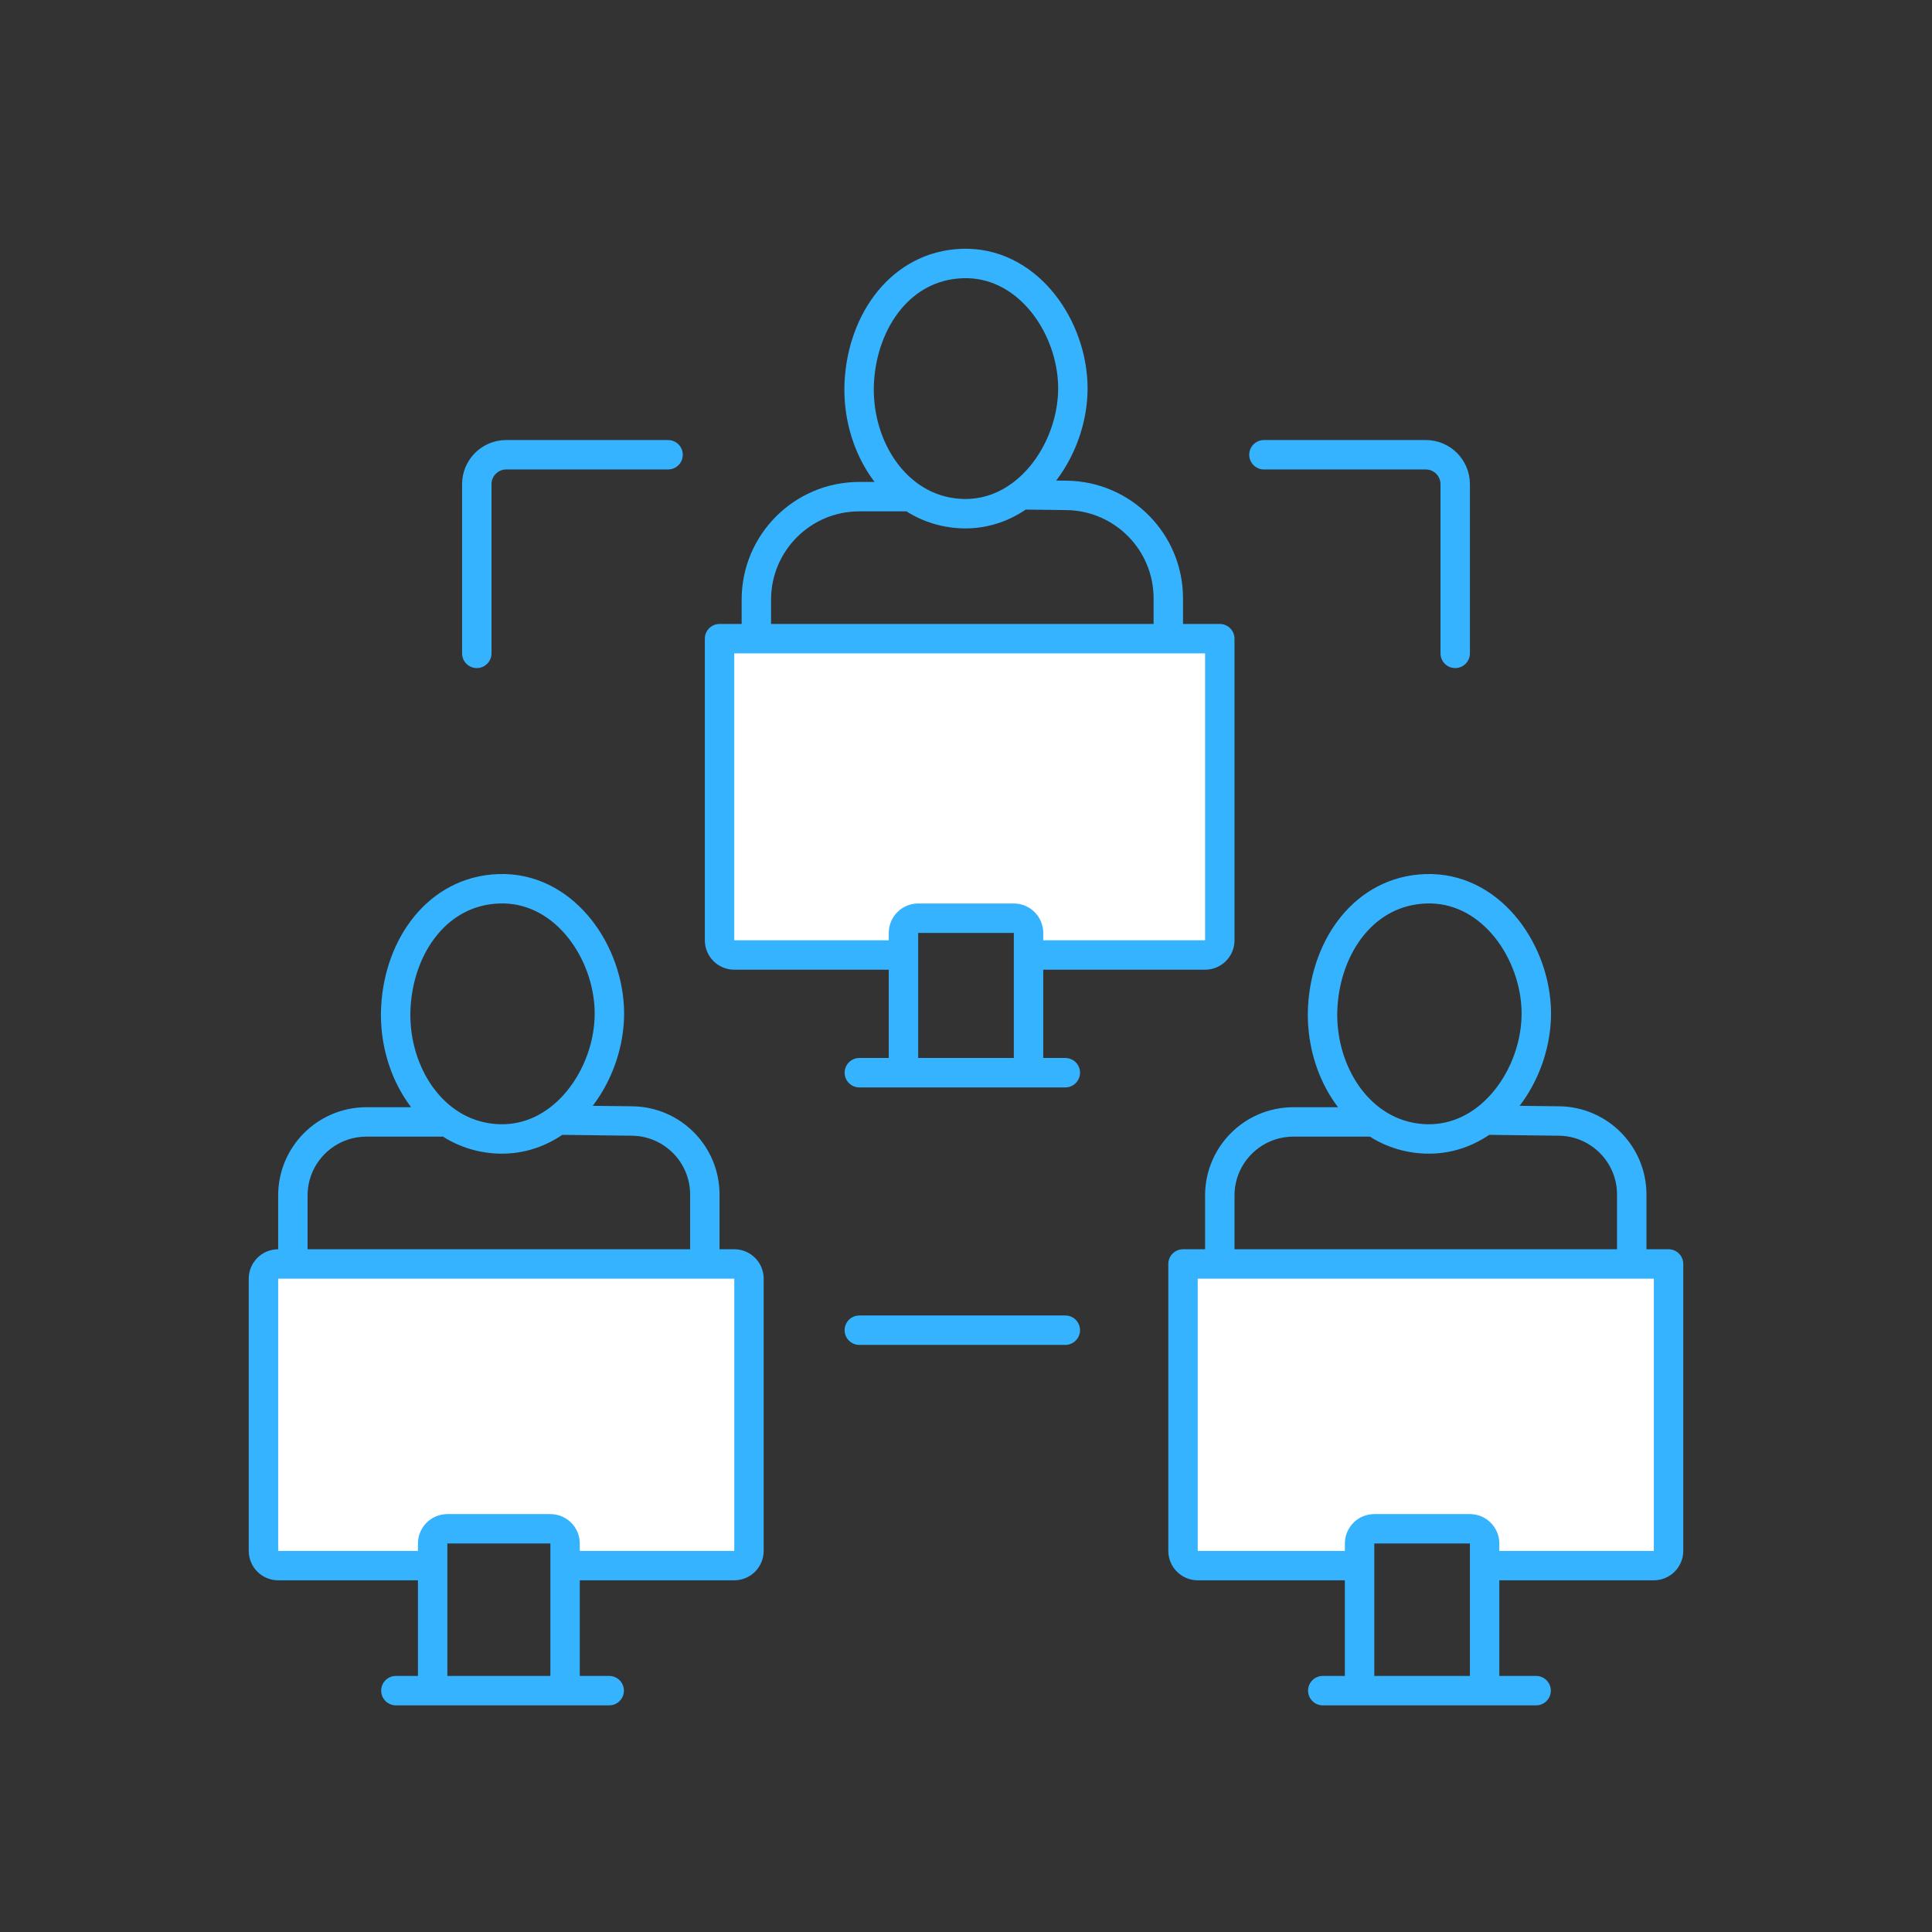
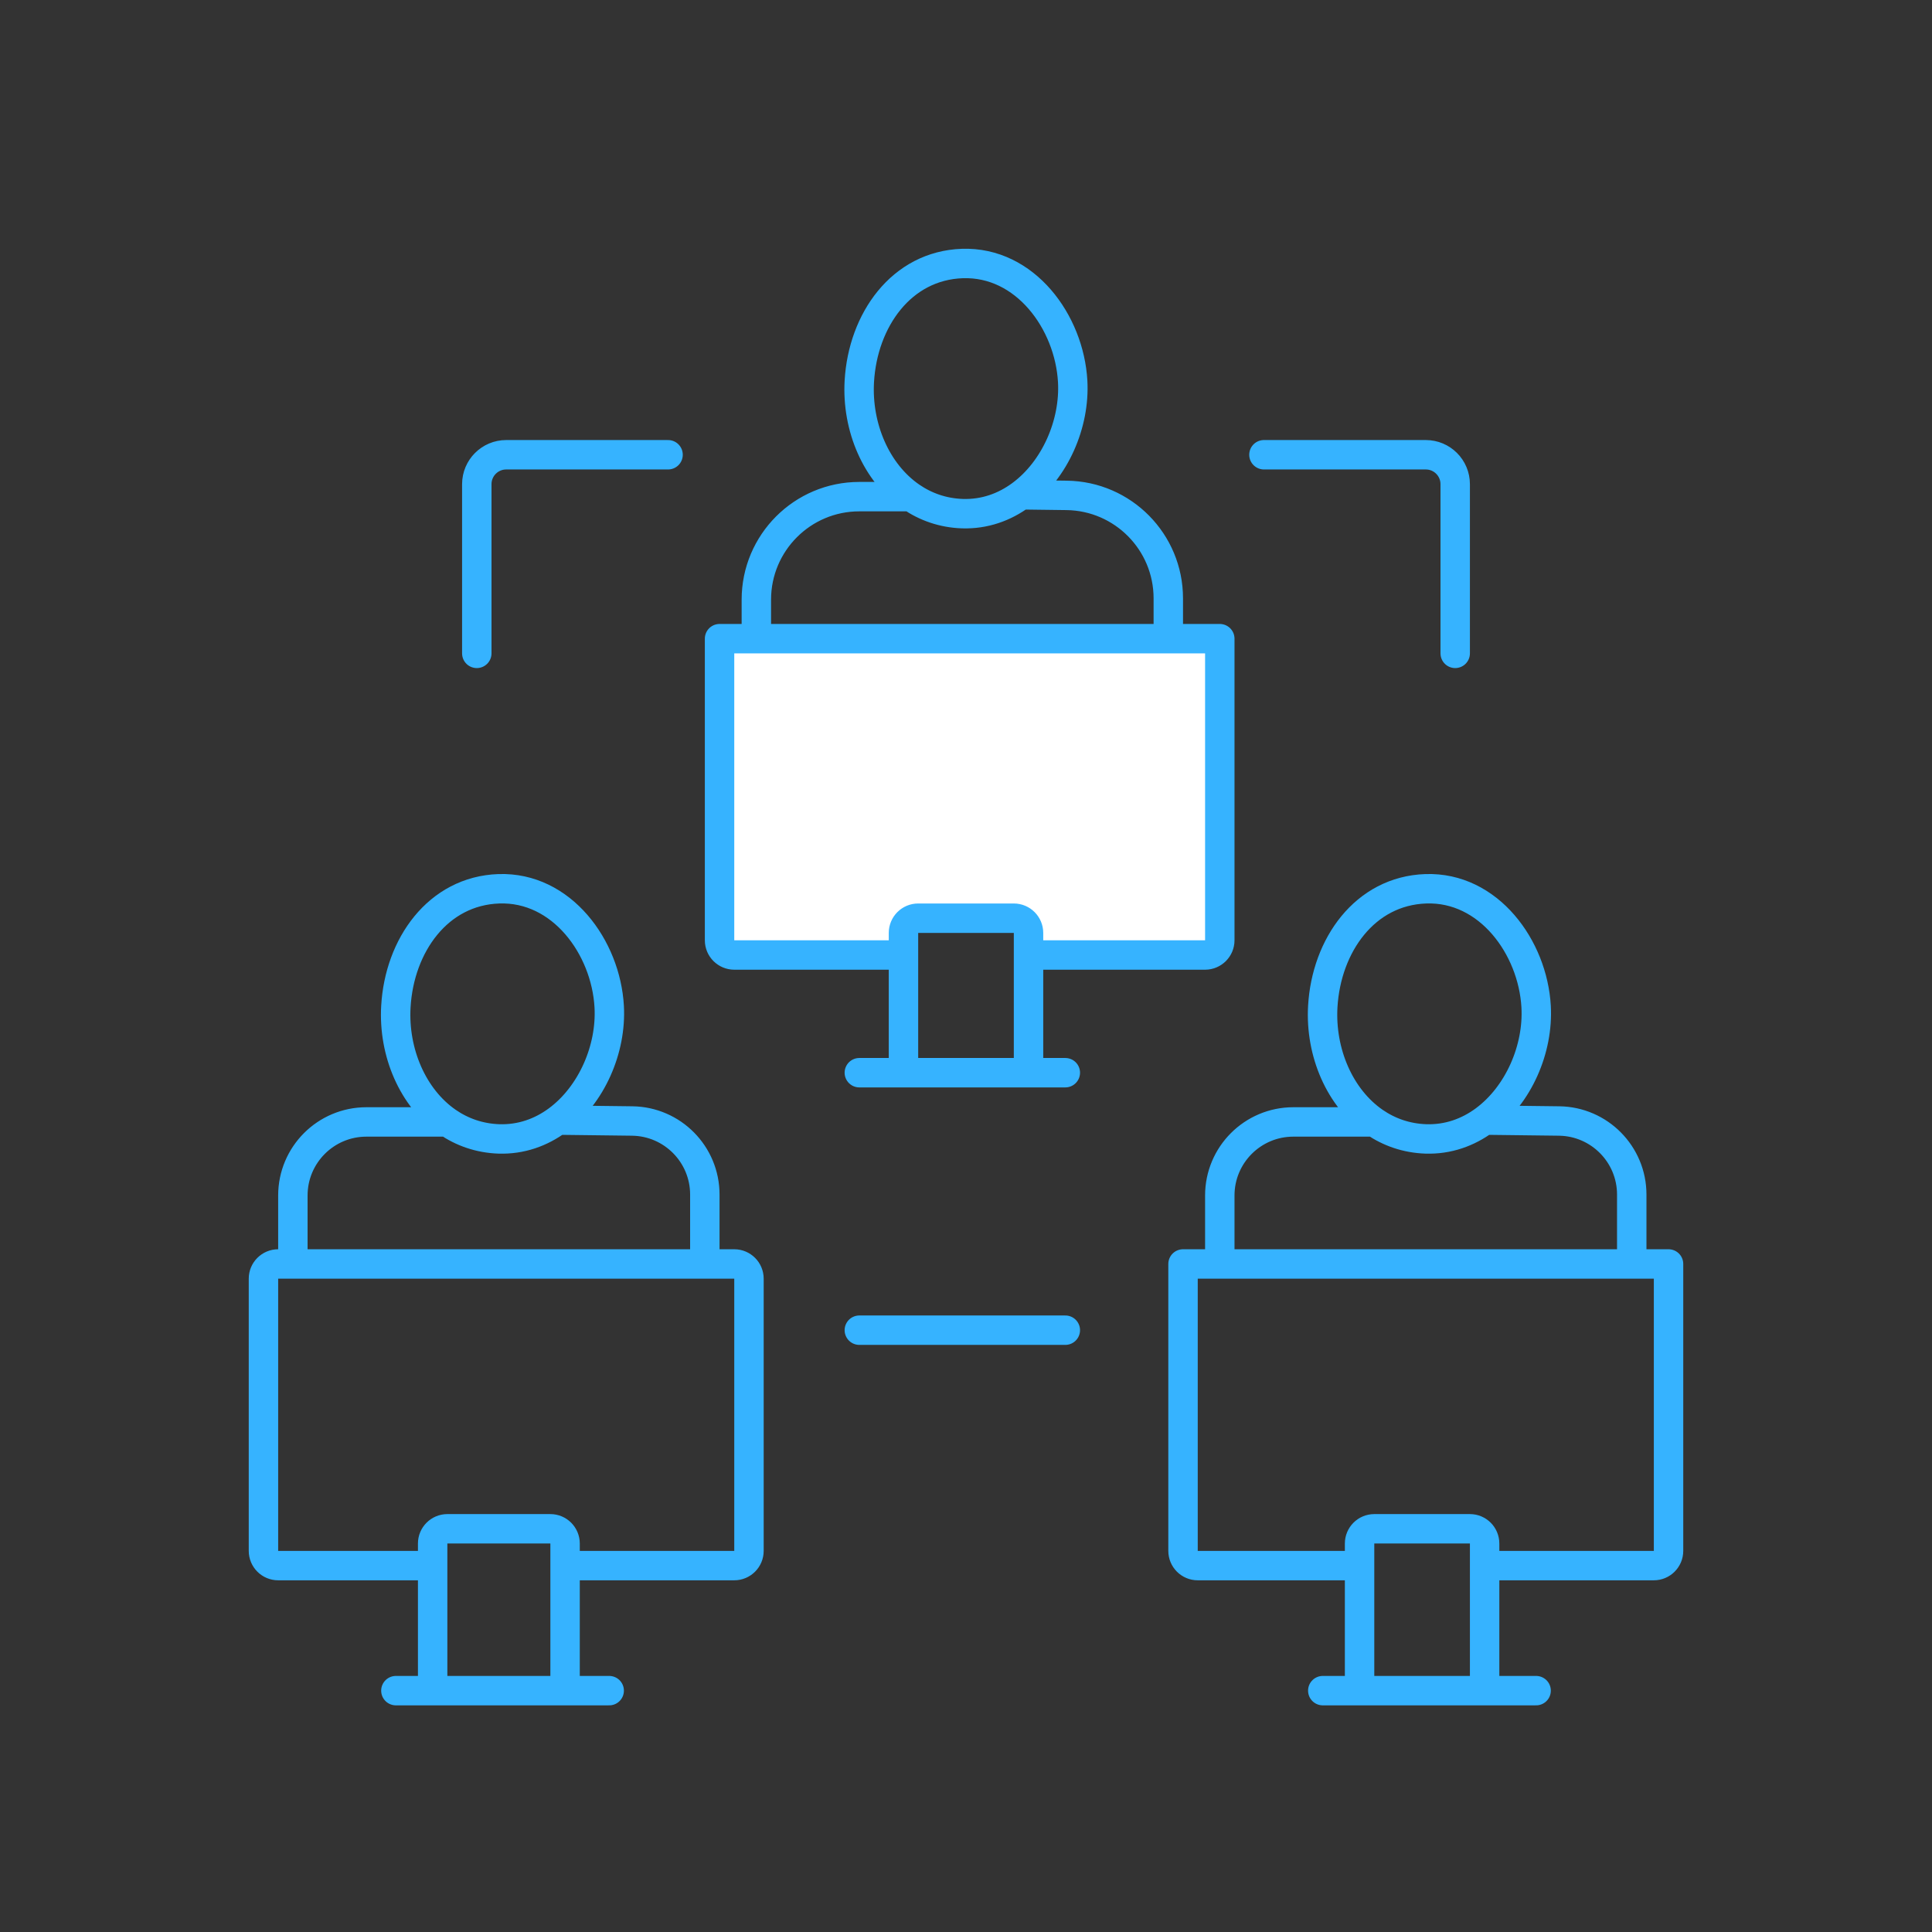
<svg xmlns="http://www.w3.org/2000/svg" width="66" height="66" viewBox="0 0 66 66" fill="none">
  <rect x="0" y="0" width="66" height="66" fill="#333333" stroke="none" />
-   <path d="M14.78 52.729C14.78 52.451 15.005 52.226 15.283 52.226H18.801C19.079 52.226 19.304 52.451 19.304 52.729V53.483H25.084C25.361 53.483 25.586 53.258 25.586 52.98V43.681C25.586 43.404 25.361 43.179 25.084 43.179H24.078H10.005H9.503C9.225 43.179 9 43.404 9 43.681V52.98C9 53.258 9.225 53.483 9.503 53.483H14.78V52.729Z" fill="white" />
  <path d="M24.581 32.121C24.581 32.399 24.806 32.624 25.084 32.624H30.864V31.87C30.864 31.592 31.089 31.367 31.366 31.367H34.633C34.911 31.367 35.136 31.592 35.136 31.87V32.624H41.167C41.445 32.624 41.67 32.399 41.67 32.121V21.818H39.911H25.838H24.581V32.121Z" fill="white" />
-   <path d="M41.67 43.179H40.414V52.98C40.414 53.258 40.639 53.483 40.916 53.483H46.445V52.729C46.445 52.451 46.67 52.226 46.948 52.226H50.215C50.492 52.226 50.717 52.451 50.717 52.729V53.483H56.497C56.775 53.483 57 53.258 57 52.98V43.179H55.743H41.67Z" fill="white" />
  <path d="M30.864 32.624H25.084C24.806 32.624 24.581 32.399 24.581 32.121V21.818M30.864 32.624V31.87C30.864 31.592 31.089 31.367 31.366 31.367H34.633C34.911 31.367 35.136 31.592 35.136 31.87V32.624M30.864 32.624V36.645M24.581 21.818H41.67M24.581 21.818H25.838M41.67 21.818V32.121C41.67 32.399 41.445 32.624 41.167 32.624H35.136M41.67 21.818H39.911M35.136 32.624V36.645M30.864 36.645H35.136M30.864 36.645H29.356M35.136 36.645H36.393M40.414 43.179H57M40.414 43.179V52.98C40.414 53.258 40.639 53.483 40.916 53.483H46.445M40.414 43.179H41.67M57 43.179V52.98C57 53.258 56.775 53.483 56.497 53.483H50.717M57 43.179H55.743M50.717 53.483V52.729C50.717 52.451 50.492 52.226 50.215 52.226H46.948C46.67 52.226 46.445 52.451 46.445 52.729V53.483M50.717 53.483V57.755M46.445 57.755H50.717M46.445 57.755H45.188M46.445 57.755V53.483M50.717 57.755H52.476M19.304 57.755H14.78M19.304 57.755H20.811M19.304 57.755V53.483M14.78 57.755H13.524M14.78 57.755V53.483M14.78 53.483V52.729C14.78 52.451 15.005 52.226 15.283 52.226H18.801C19.079 52.226 19.304 52.451 19.304 52.729V53.483M14.78 53.483H9.503C9.225 53.483 9 53.258 9 52.98V43.681C9 43.404 9.225 43.179 9.503 43.179H10.005M19.304 53.483H25.084C25.361 53.483 25.586 53.258 25.586 52.98V43.681C25.586 43.404 25.361 43.179 25.084 43.179H24.078M16.288 22.32V16.54C16.288 15.985 16.738 15.535 17.293 15.535H22.822M43.178 15.535H48.707C49.262 15.535 49.712 15.985 49.712 16.54V22.32M29.356 45.441H36.393M10.005 43.179V40.84C10.005 39.452 11.13 38.327 12.518 38.327H15.283M10.005 43.179H24.078M15.283 38.327C15.783 38.672 16.376 38.884 17.042 38.907C17.801 38.932 18.483 38.685 19.052 38.264M15.283 38.327C14.102 37.511 13.433 35.952 13.524 34.383C13.644 32.3 14.957 30.434 17.042 30.362C19.193 30.288 20.697 32.363 20.811 34.383C20.894 35.84 20.206 37.409 19.052 38.264M19.052 38.264L21.597 38.295C22.973 38.313 24.078 39.433 24.078 40.808V43.179M46.948 38.327C47.448 38.672 48.041 38.884 48.707 38.907C49.466 38.932 50.148 38.685 50.717 38.264M46.948 38.327C45.767 37.511 45.098 35.952 45.188 34.383C45.309 32.3 46.621 30.434 48.707 30.362C50.858 30.288 52.361 32.363 52.476 34.383C52.559 35.84 51.871 37.409 50.717 38.264M46.948 38.327H44.183C42.795 38.327 41.67 39.452 41.67 40.84V43.179M41.67 43.179H55.743M50.717 38.264L53.262 38.295C54.637 38.313 55.743 39.433 55.743 40.808V43.179M31.115 16.966C31.616 17.312 32.209 17.524 32.874 17.547C33.633 17.572 34.316 17.325 34.885 16.903M31.115 16.966C29.934 16.151 29.265 14.592 29.356 13.023C29.477 10.94 30.789 9.074 32.874 9.002C35.026 8.928 36.529 11.003 36.644 13.023C36.727 14.48 36.039 16.049 34.885 16.903M31.115 16.966H29.356C27.413 16.966 25.838 18.542 25.838 20.485V21.818M25.838 21.818H39.911M34.885 16.903L36.437 16.923C38.363 16.947 39.911 18.515 39.911 20.441V21.818" stroke="#36B3FF" stroke-width="1.005" stroke-linecap="round" />
</svg>